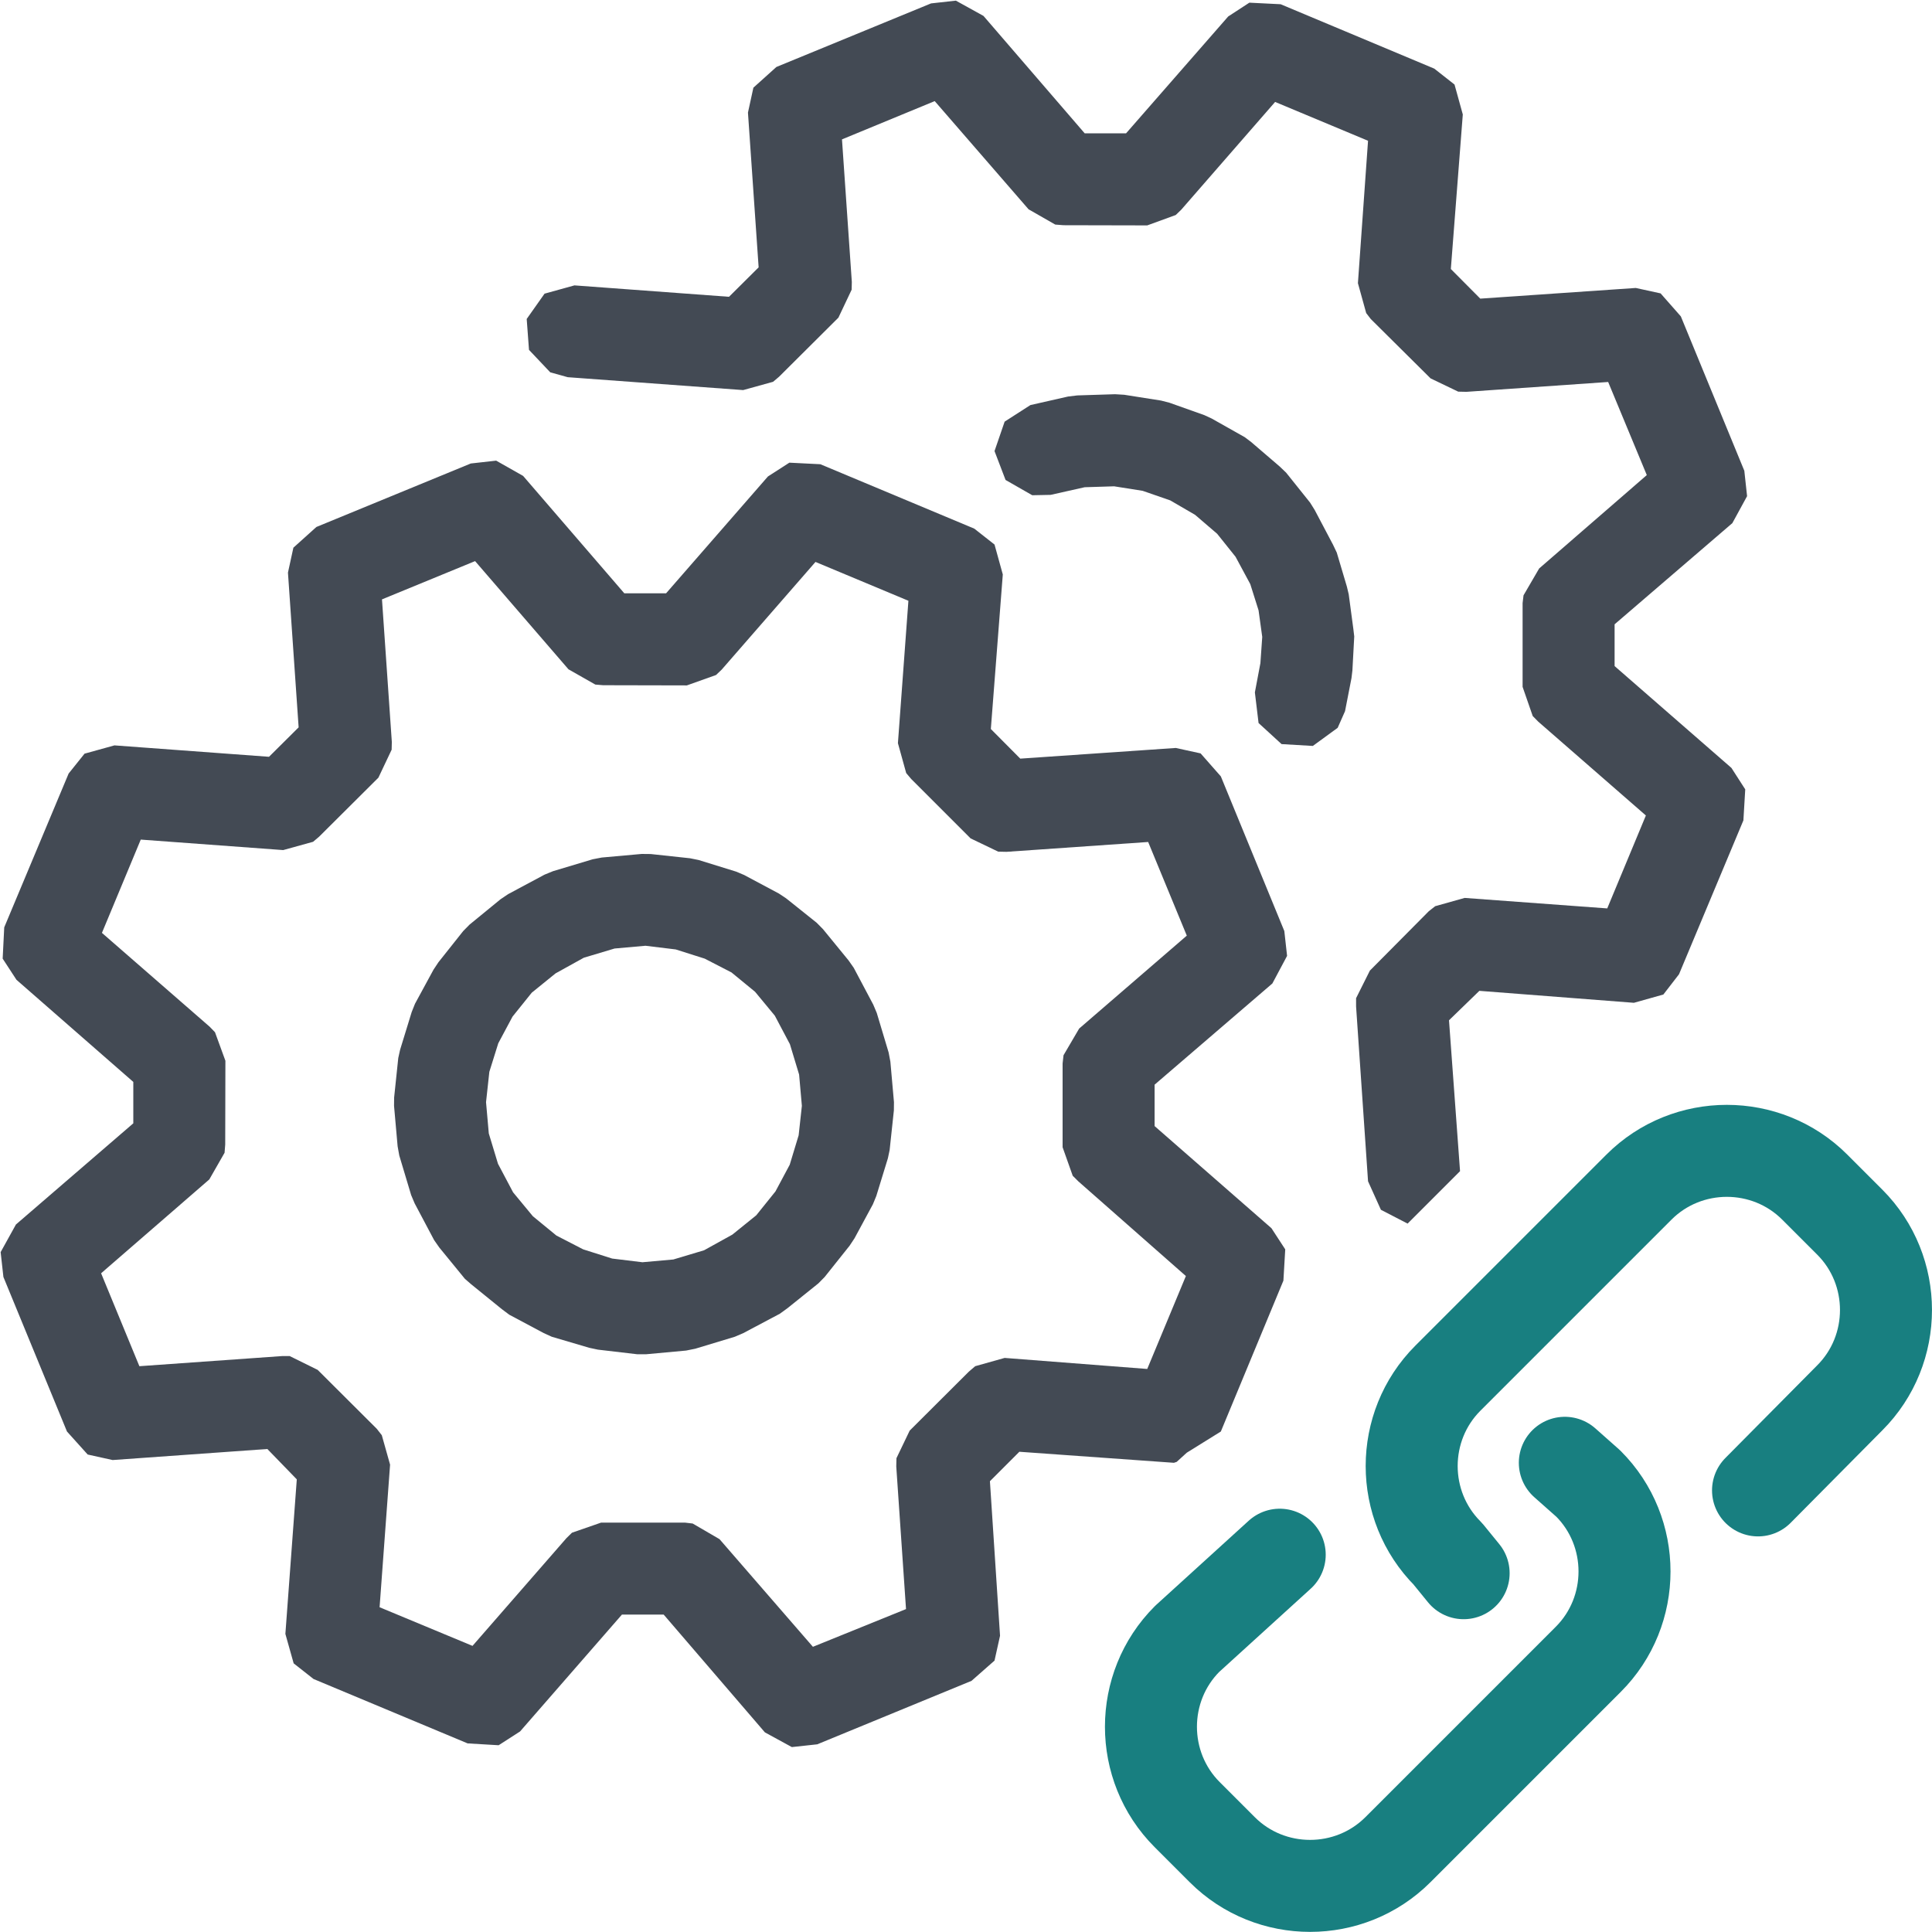
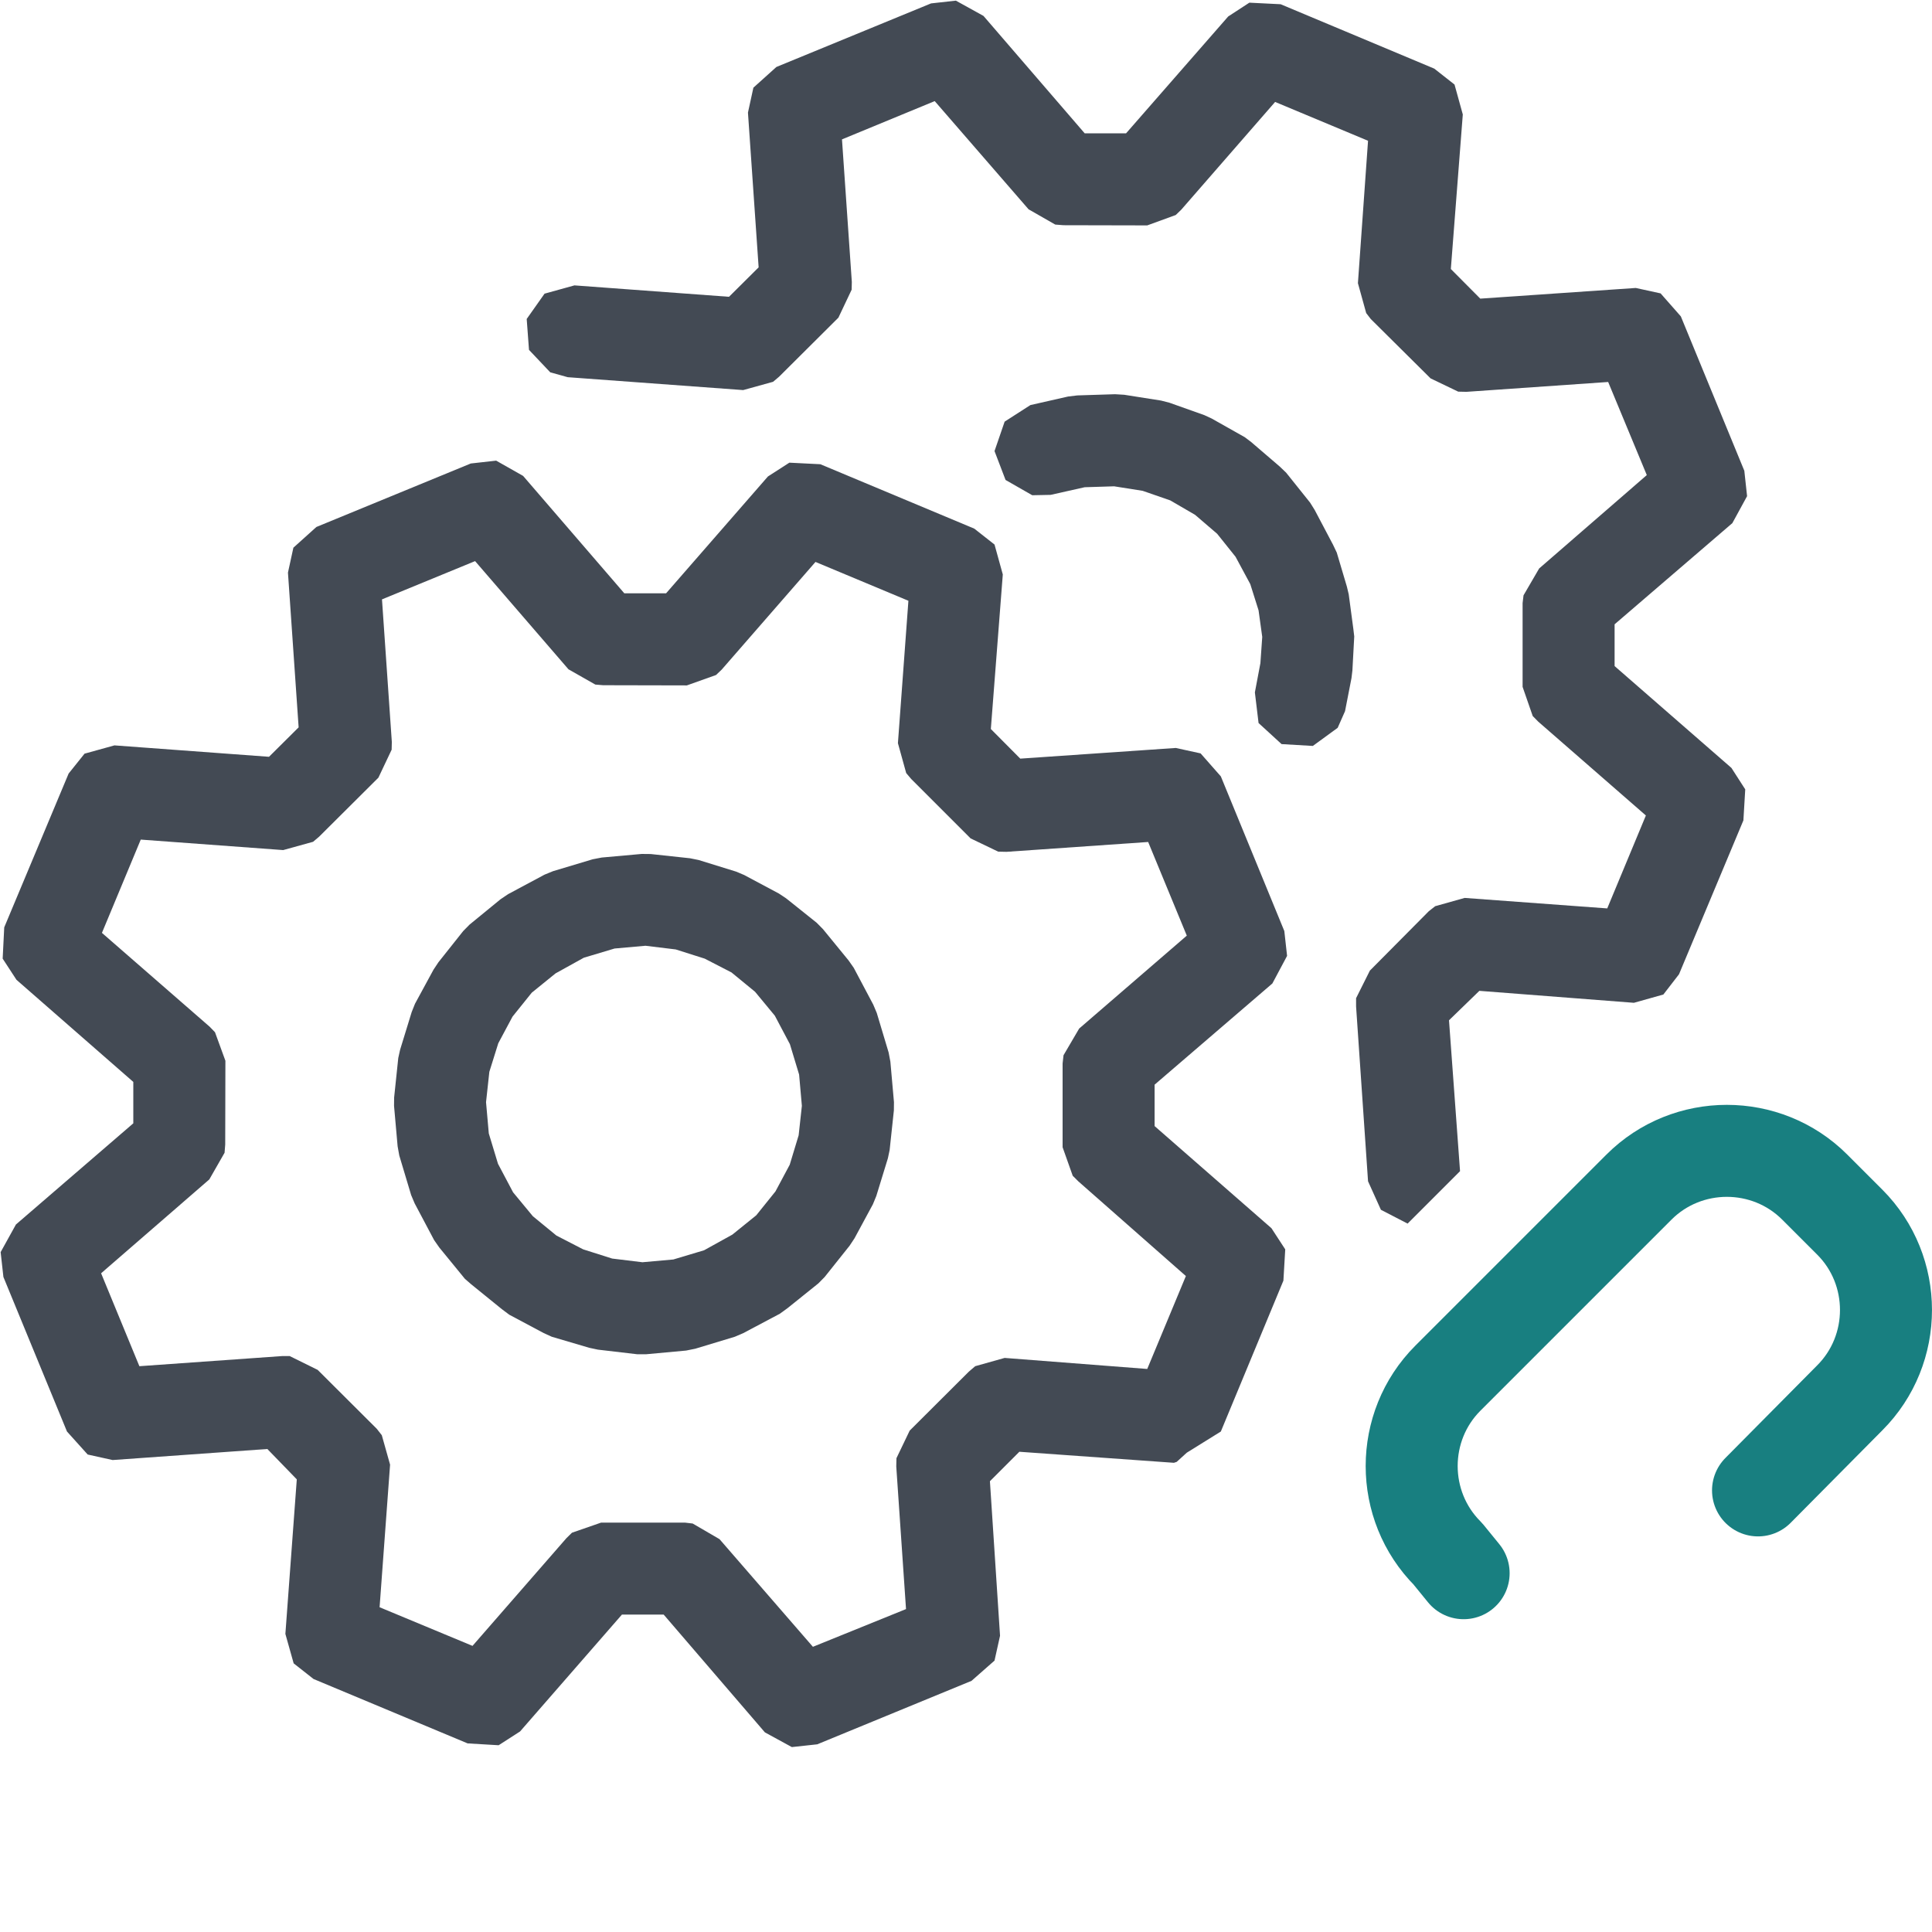
<svg xmlns="http://www.w3.org/2000/svg" version="1.1" id="Layer_1" x="0px" y="0px" width="21px" height="21px" viewBox="0 0 21 21" enable-background="new 0 0 21 21" xml:space="preserve">
  <g id="main">
    <g id="icon">
      <path d="M5.117,5.038L3.439,5.728L3.189,5.953L3.13,6.224L3.246,7.906L2.924,8.226L1.244,8.102L0.919,8.192L0.746,8.408L0.046,10.08L0.029,10.42L0.179,10.65L1.449,11.76L1.449,12.21L0.173,13.31L0.007,13.61L0.037,13.88L0.728,15.56L0.953,15.81L1.224,15.87L2.906,15.75L3.226,16.08L3.102,17.76L3.192,18.08L3.408,18.25L5.083,18.95L5.42,18.97L5.653,18.82L6.76,17.55L7.214,17.55L8.314,18.83L8.607,18.99L8.883,18.96L10.56,18.27L10.81,18.05L10.87,17.78L10.76,16.1L11.08,15.78L12.76,15.9L12.79,15.89L12.9,15.79L13.27,15.56L13.95,13.92L13.97,13.58L13.82,13.35L12.55,12.24L12.55,11.79L13.83,10.69L13.99,10.39L13.96,10.12L13.27,8.439L13.05,8.189L12.78,8.13L11.09,8.246L10.77,7.924L10.9,6.244L10.81,5.919L10.59,5.746L8.917,5.046L8.58,5.029L8.347,5.179L7.24,6.449L6.786,6.449L5.686,5.173L5.393,5.007zM6.179,7.275L6.471,7.441L6.556,7.448L7.466,7.45L7.783,7.337L7.844,7.279L8.864,6.108L9.874,6.53L9.76,8.078L9.85,8.403L9.905,8.468L10.55,9.113L10.85,9.257L10.94,9.259L12.48,9.152L12.9,10.17L11.73,11.18L11.56,11.47L11.55,11.56L11.55,12.47L11.66,12.78L11.72,12.84L12.89,13.87L12.47,14.88L10.92,14.76L10.6,14.85L10.53,14.91L9.888,15.55L9.744,15.85L9.742,15.94L9.848,17.49L8.836,17.9L7.821,16.73L7.529,16.56L7.444,16.55L6.534,16.55L6.217,16.66L6.156,16.72L5.136,17.89L4.126,17.47L4.24,15.92L4.15,15.6L4.095,15.53L3.453,14.89L3.149,14.74L3.065,14.74L1.515,14.85L1.099,13.84L2.275,12.82L2.441,12.53L2.448,12.44L2.45,11.53L2.337,11.22L2.279,11.16L1.108,10.14L1.53,9.126L3.078,9.24L3.403,9.15L3.468,9.095L4.113,8.453L4.257,8.149L4.259,8.065L4.152,6.515L5.164,6.099zM6.541,9.321L6.442,9.34L6.012,9.469L5.919,9.507L5.523,9.719L5.44,9.775L5.104,10.05L5.035,10.12L4.765,10.46L4.712,10.54L4.511,10.91L4.475,11L4.349,11.41L4.329,11.5L4.284,11.93L4.283,12.02L4.322,12.46L4.34,12.56L4.469,12.99L4.507,13.08L4.719,13.48L4.775,13.56L5.053,13.9L5.122,13.96L5.455,14.23L5.535,14.29L5.91,14.49L5.998,14.53L6.405,14.65L6.499,14.67L6.926,14.72L7.024,14.72L7.458,14.68L7.557,14.66L7.987,14.53L8.08,14.49L8.476,14.28L8.559,14.22L8.895,13.95L8.964,13.88L9.235,13.54L9.288,13.46L9.488,13.09L9.525,13L9.651,12.59L9.67,12.5L9.716,12.07L9.717,11.98L9.678,11.54L9.659,11.44L9.53,11.01L9.492,10.92L9.28,10.52L9.224,10.44L8.946,10.1L8.877,10.03L8.544,9.764L8.464,9.711L8.089,9.511L8.001,9.474L7.594,9.348L7.5,9.329L7.073,9.283L6.975,9.282zM7.345,10.32L7.66,10.42L7.951,10.57L8.207,10.78L8.422,11.04L8.586,11.35L8.686,11.68L8.716,12.02L8.681,12.34L8.584,12.66L8.429,12.95L8.22,13.21L7.96,13.42L7.653,13.59L7.319,13.69L6.983,13.72L6.654,13.68L6.339,13.58L6.048,13.43L5.792,13.22L5.577,12.96L5.413,12.65L5.313,12.32L5.283,11.98L5.319,11.65L5.416,11.34L5.571,11.05L5.78,10.79L6.039,10.58L6.346,10.41L6.68,10.31L7.016,10.28zz" fill="#434A54" />
      <path d="M10.12,0.037L8.439,0.728L8.189,0.953L8.13,1.224L8.246,2.906L7.924,3.226L6.244,3.102L5.919,3.192L5.725,3.467L5.75,3.803L5.981,4.047L6.171,4.1L8.078,4.24L8.403,4.15L8.468,4.095L9.113,3.453L9.257,3.149L9.259,3.065L9.152,1.515L10.16,1.099L11.18,2.275L11.47,2.441L11.56,2.448L12.47,2.45L12.78,2.337L12.84,2.279L13.86,1.108L14.87,1.53L14.76,3.078L14.85,3.403L14.9,3.468L15.55,4.113L15.85,4.257L15.94,4.259L17.48,4.152L17.9,5.164L16.73,6.179L16.56,6.471L16.55,6.556L16.55,7.466L16.66,7.783L16.72,7.844L17.89,8.864L17.47,9.874L15.92,9.76L15.6,9.85L15.53,9.905L14.89,10.55L14.74,10.85L14.74,10.94L14.87,12.84L15.01,13.15L15.3,13.3L15.87,12.73L15.75,11.09L16.08,10.77L17.76,10.9L18.08,10.81L18.25,10.59L18.95,8.917L18.97,8.58L18.82,8.347L17.55,7.24L17.55,6.786L18.83,5.686L18.99,5.393L18.96,5.117L18.27,3.439L18.05,3.189L17.78,3.13L16.09,3.246L15.77,2.924L15.9,1.244L15.81,0.919L15.59,0.746L13.92,0.046L13.58,0.029L13.35,0.179L12.24,1.449L11.79,1.449L10.69,0.173L10.39,0.007zM11.71,4.298L11.61,4.31L11.2,4.403L10.92,4.583L10.81,4.903L10.93,5.217L11.22,5.383L11.42,5.379L11.79,5.296L12.11,5.286L12.42,5.335L12.72,5.439L12.99,5.596L13.23,5.802L13.43,6.052L13.59,6.349L13.68,6.634L13.72,6.923L13.7,7.208L13.64,7.526L13.68,7.859L13.93,8.088L14.27,8.108L14.54,7.911L14.62,7.73L14.69,7.371L14.7,7.288L14.72,6.918L14.71,6.834L14.66,6.46L14.64,6.376L14.53,6.006L14.49,5.922L14.29,5.543L14.24,5.463L13.98,5.138L13.91,5.071L13.6,4.805L13.53,4.752L13.17,4.549L13.09,4.512L12.71,4.377L12.62,4.354L12.22,4.291L12.12,4.285zz" fill="#434A54" />
    </g>
    <g id="overlay">
      <path d="M15.909,17.1l-0.171,-0.21c-0.525,-0.525,-0.525,-1.385,0,-1.91l2.077,-2.077c0.525,-0.525,1.385,-0.525,1.91,0l0.381,0.381c0.525,0.525,0.525,1.385,0,1.91L19.109,16.2" fill="none" stroke="#187F80" stroke-width="1" stroke-linecap="round" stroke-miterlimit="10" stroke-linejoin="round" />
-       <path d="M17.009,15.9l0.255,0.226c0.525,0.525,0.525,1.385,0,1.91l-2.069,2.069c-0.525,0.525,-1.385,0.525,-1.91,0l-0.381,-0.381c-0.525,-0.525,-0.525,-1.385,0,-1.91l1.006,-0.915" fill="none" stroke="#187F80" stroke-width="1" stroke-linecap="round" stroke-miterlimit="10" stroke-linejoin="round" />
    </g>
  </g>
</svg>